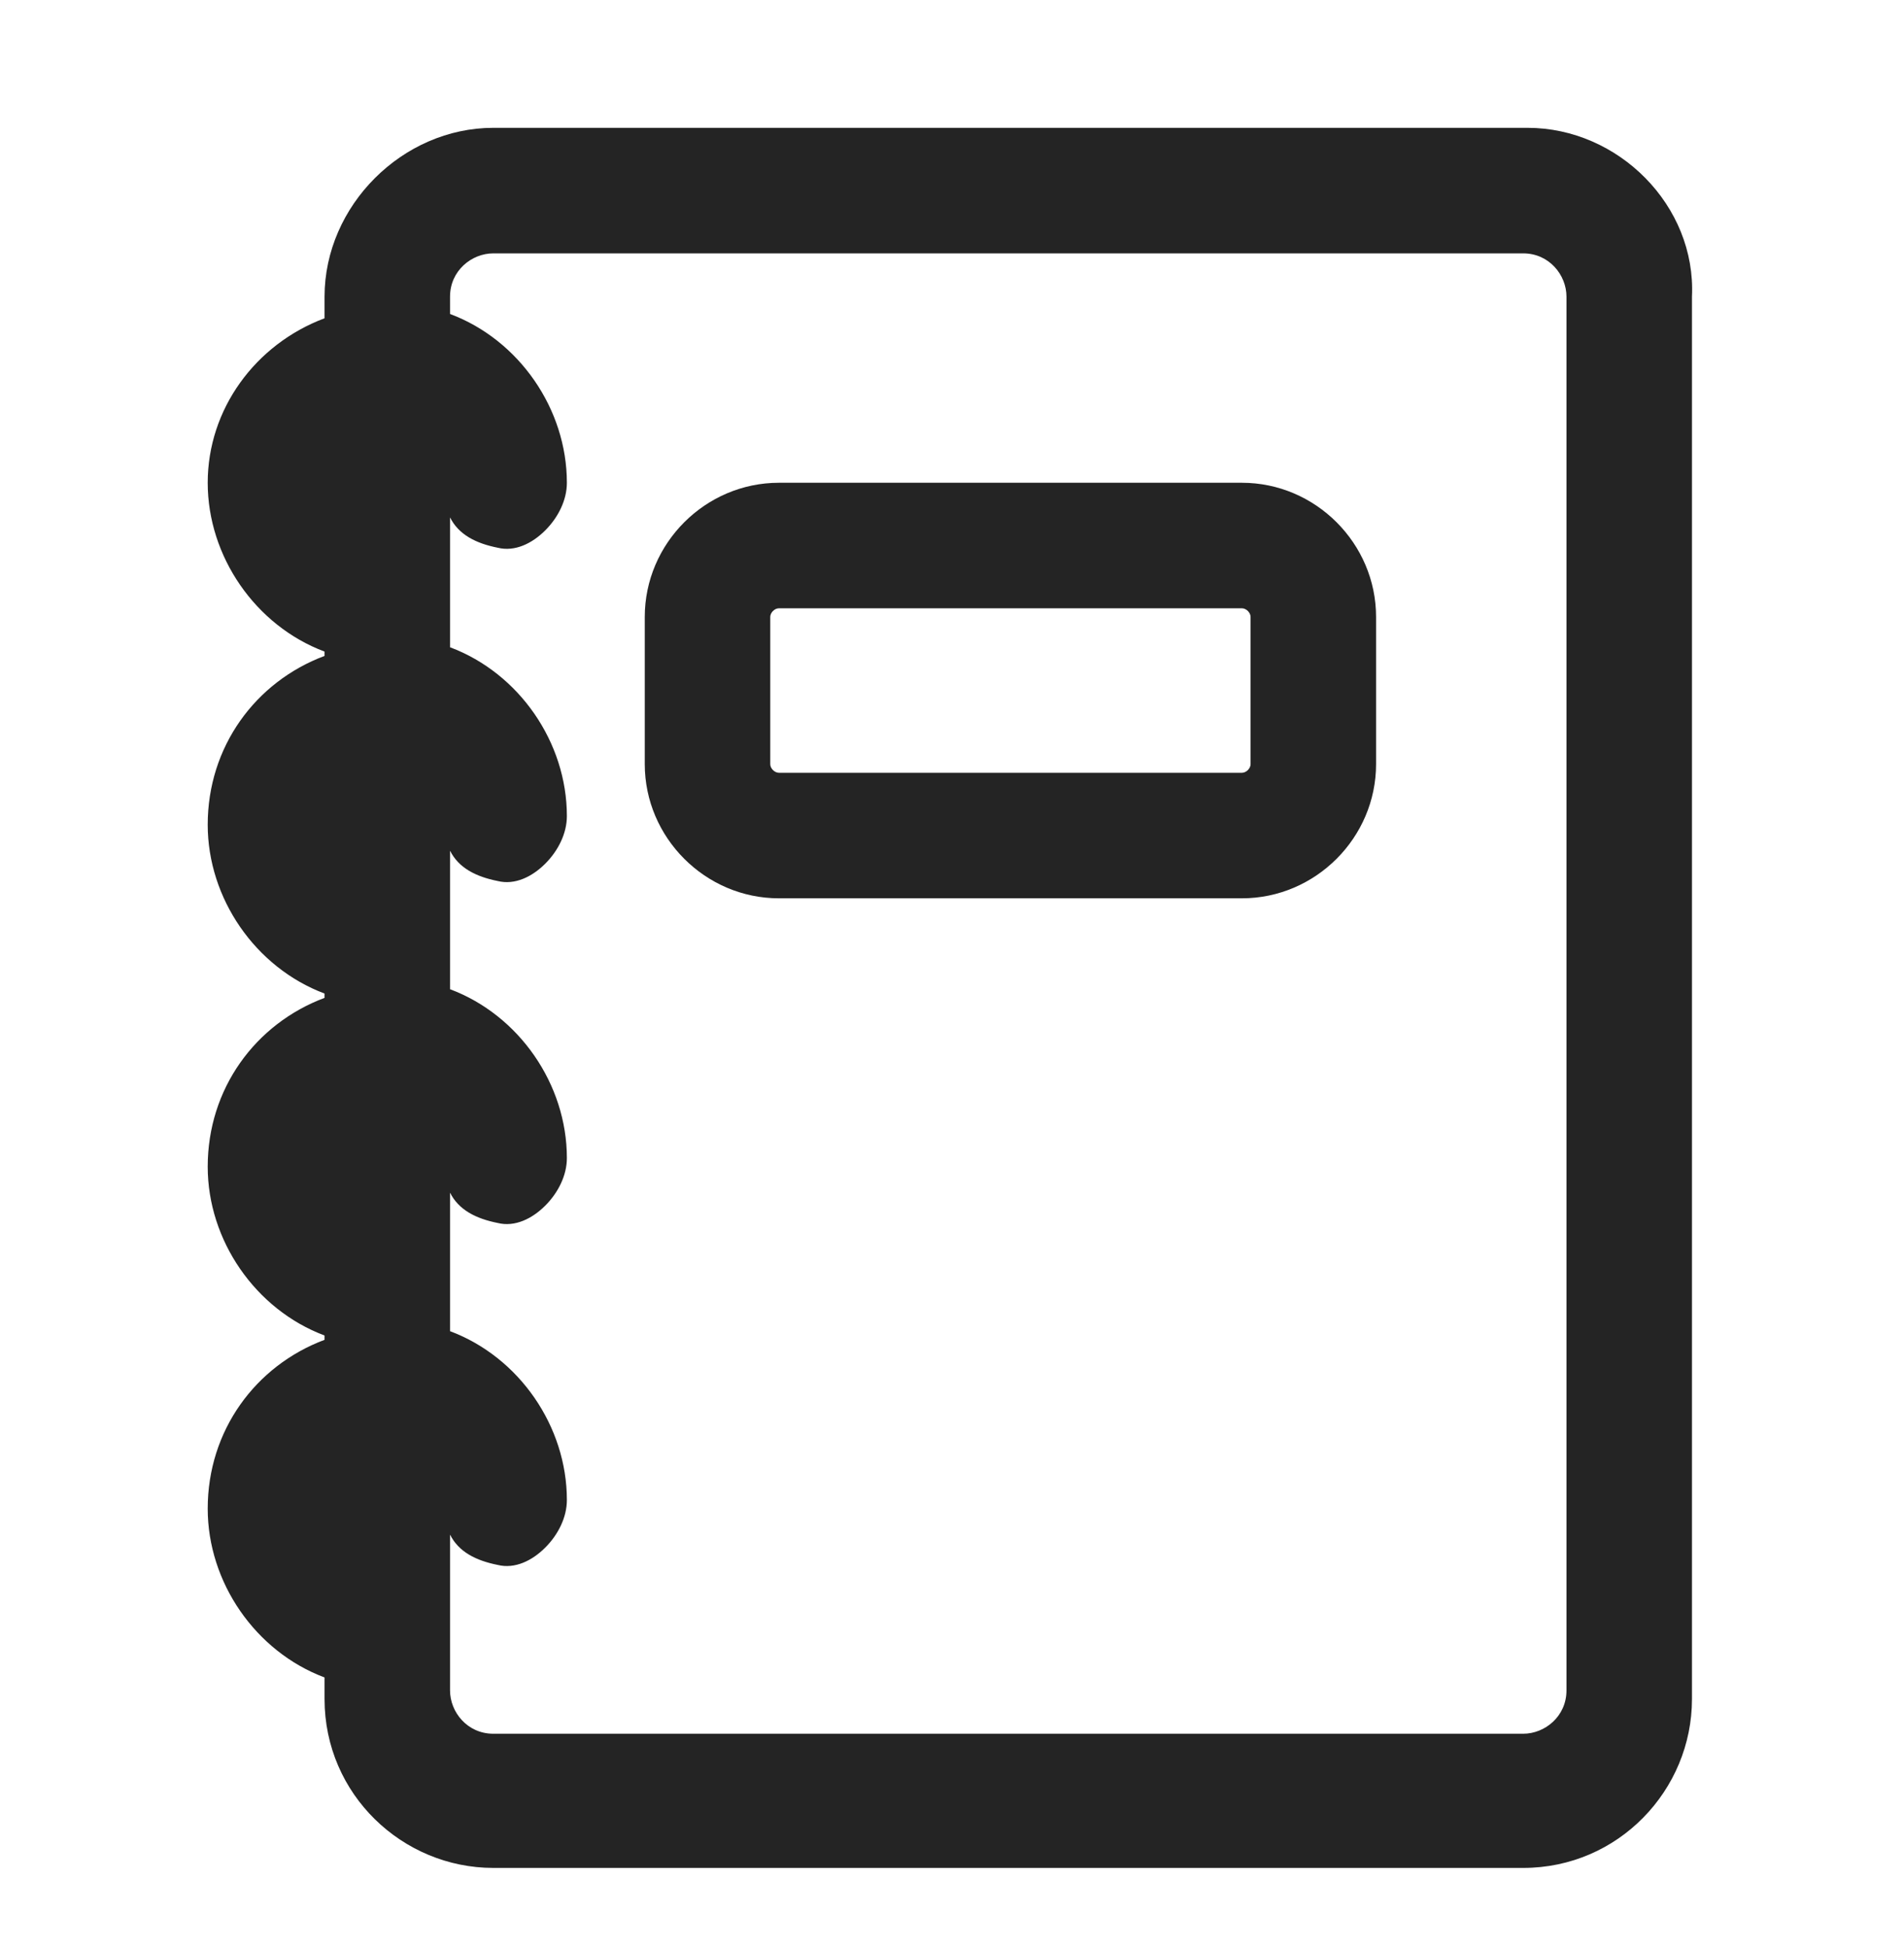
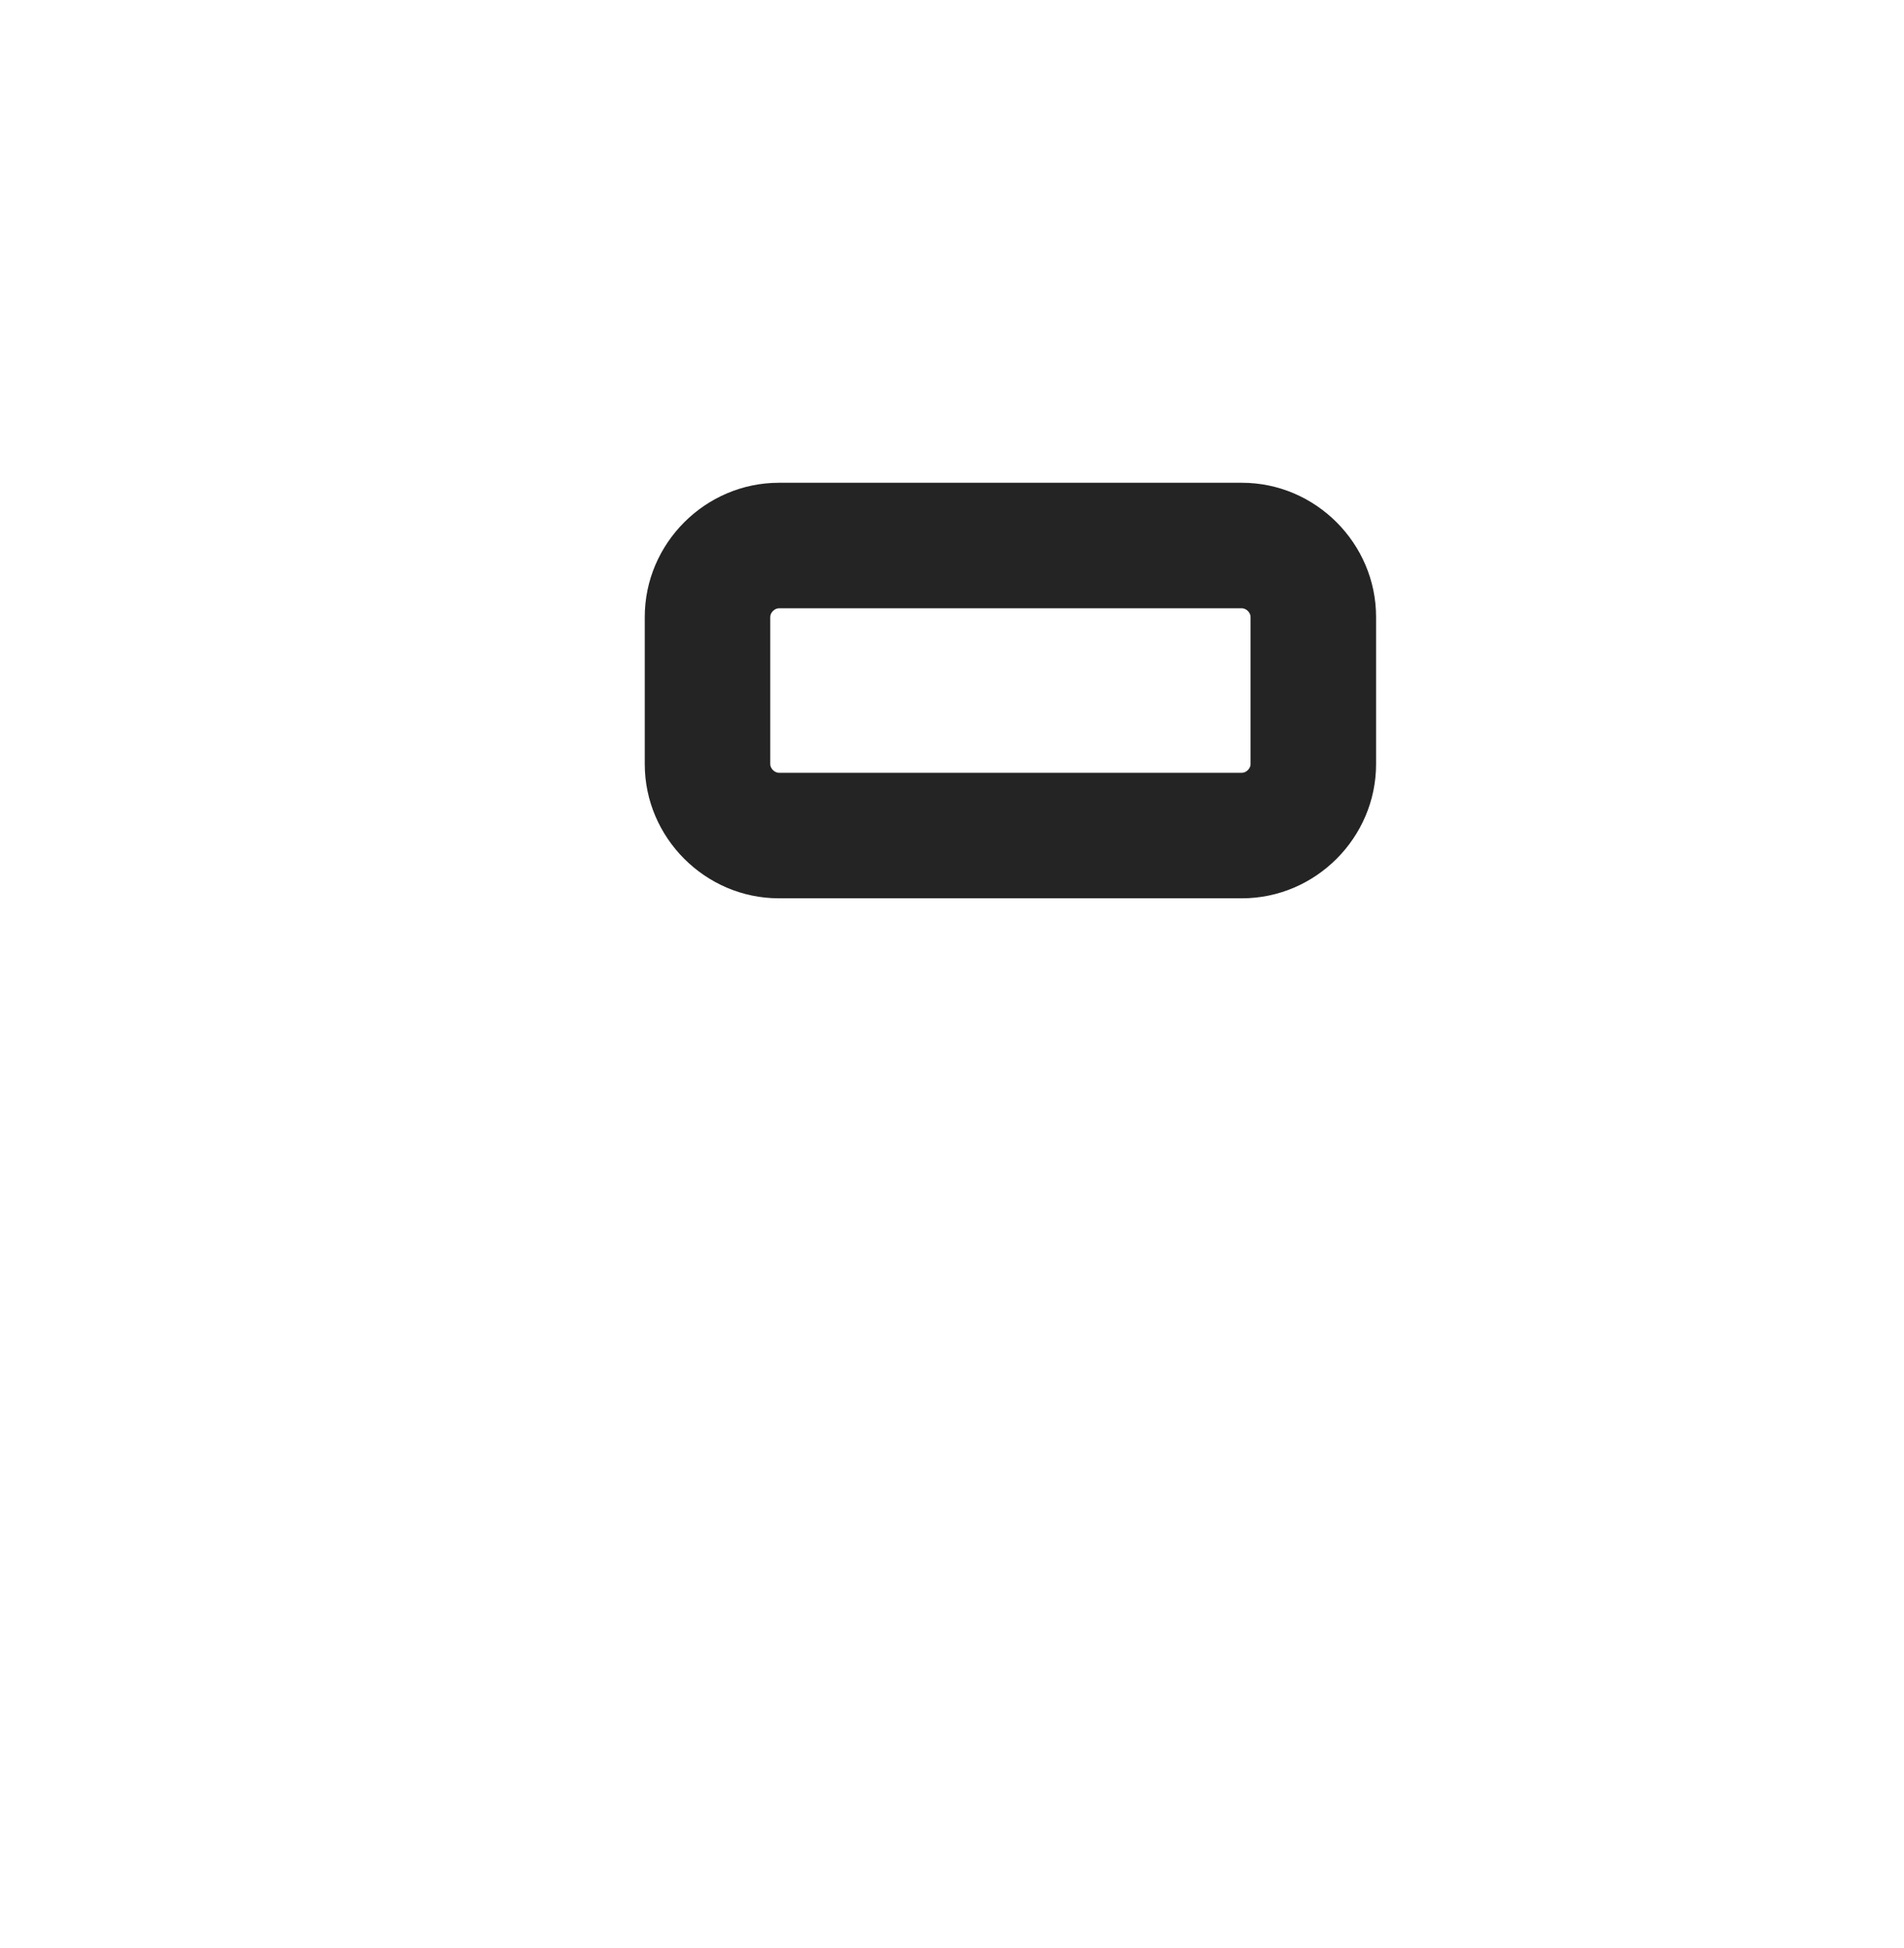
<svg xmlns="http://www.w3.org/2000/svg" fill="none" height="45" viewBox="0 0 44 45" width="44">
  <g fill="#242424">
-     <path d="m35.3 2.953h-23.9c-2.1 0-3.9 1.8-3.9 3.9v.5c-1.6.6-2.7 2.1-2.7 3.8 0 1.7 1.1 3.3 2.7 3.9v.1c-1.6.6-2.7 2.1-2.7 3.9 0 1.7 1.1 3.3 2.7 3.9v.1c-1.6.6-2.7 2.1-2.7 3.9 0 1.7 1.1 3.3 2.7 3.9v.1c-1.6.6-2.7 2.1-2.7 3.9 0 1.7 1.1 3.3 2.7 3.9v.5c0 2.2 1.8 3.9 3.9 3.9h23.8c2.2 0 3.9-1.8 3.9-3.9v-32.4c.1-2.1-1.7-3.9-3.8-3.9zm-25.1 16c0-.1 0-.1 0 0zm.2 16.5c.2.4.6.6 1.1.7.4.1.8-.1 1.1-.4s.5-.7.5-1.1c0-1.7-1.1-3.3-2.7-3.9v-3.2c.2.4.6.6 1.1.7.4.1.8-.1 1.1-.4s.5-.7.5-1.1c0-1.7-1.1-3.3-2.7-3.9v-3.2c.2.4.6.6 1.1.7.4.1.8-.1 1.1-.4s.5-.7.5-1.1c0-1.7-1.1-3.3-2.7-3.9v-3c.2.4.6.6 1.1.7.4.1.8-.1 1.1-.4s.5-.7.5-1.1c0-1.7-1.1-3.3-2.7-3.9v-.4c0-.6.5-1 1-1h23.8c.6 0 1 .5 1 1v32.2c0 .6-.5 1-1 1h-23.8c-.6 0-1-.5-1-1z" />
    <path d="m18 20.753h10.7c1.7 0 3.1-1.4 3.1-3.1v-3.4c0-1.7-1.4-3.1-3.1-3.1h-10.7c-1.7 0-3.1 1.4-3.1 3.1v3.4c0 1.7 1.4 3.1 3.1 3.1zm-.2-3.1v-3.4c0-.1.1-.2.2-.2h10.7c.1 0 .2.1.2.2v3.4c0 .1-.1.2-.2.2h-10.7c-.1 0-.2-.1-.2-.2z" />
  </g>
</svg>